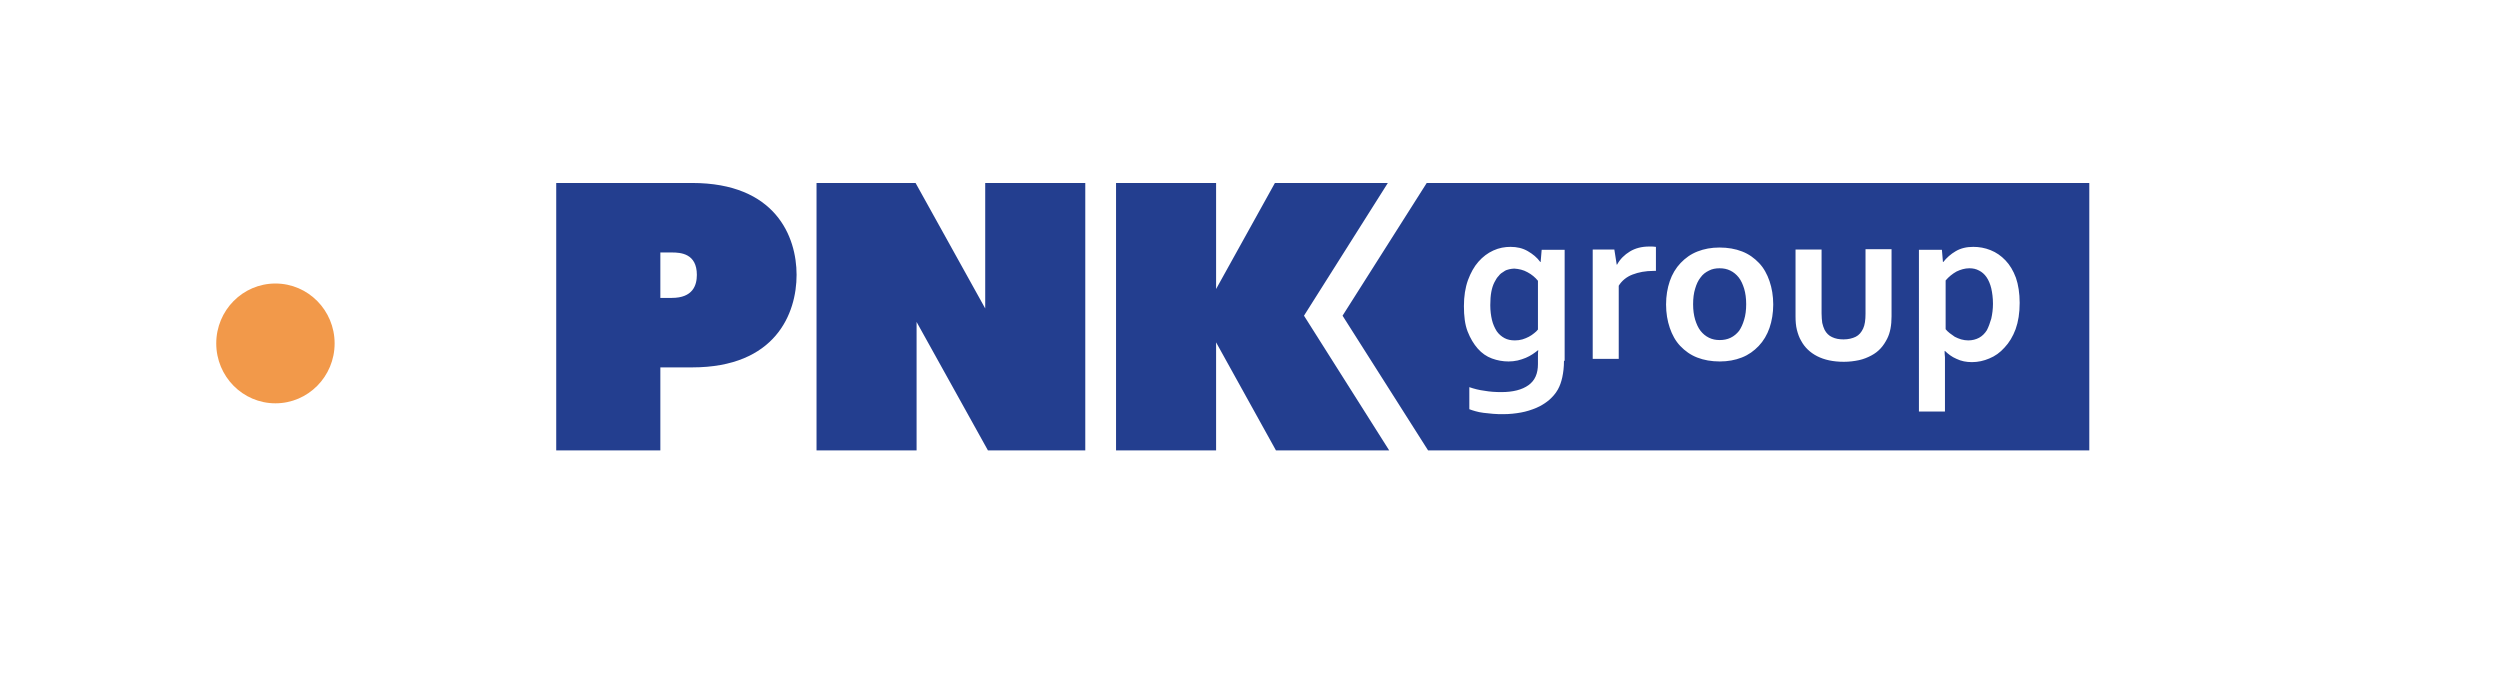
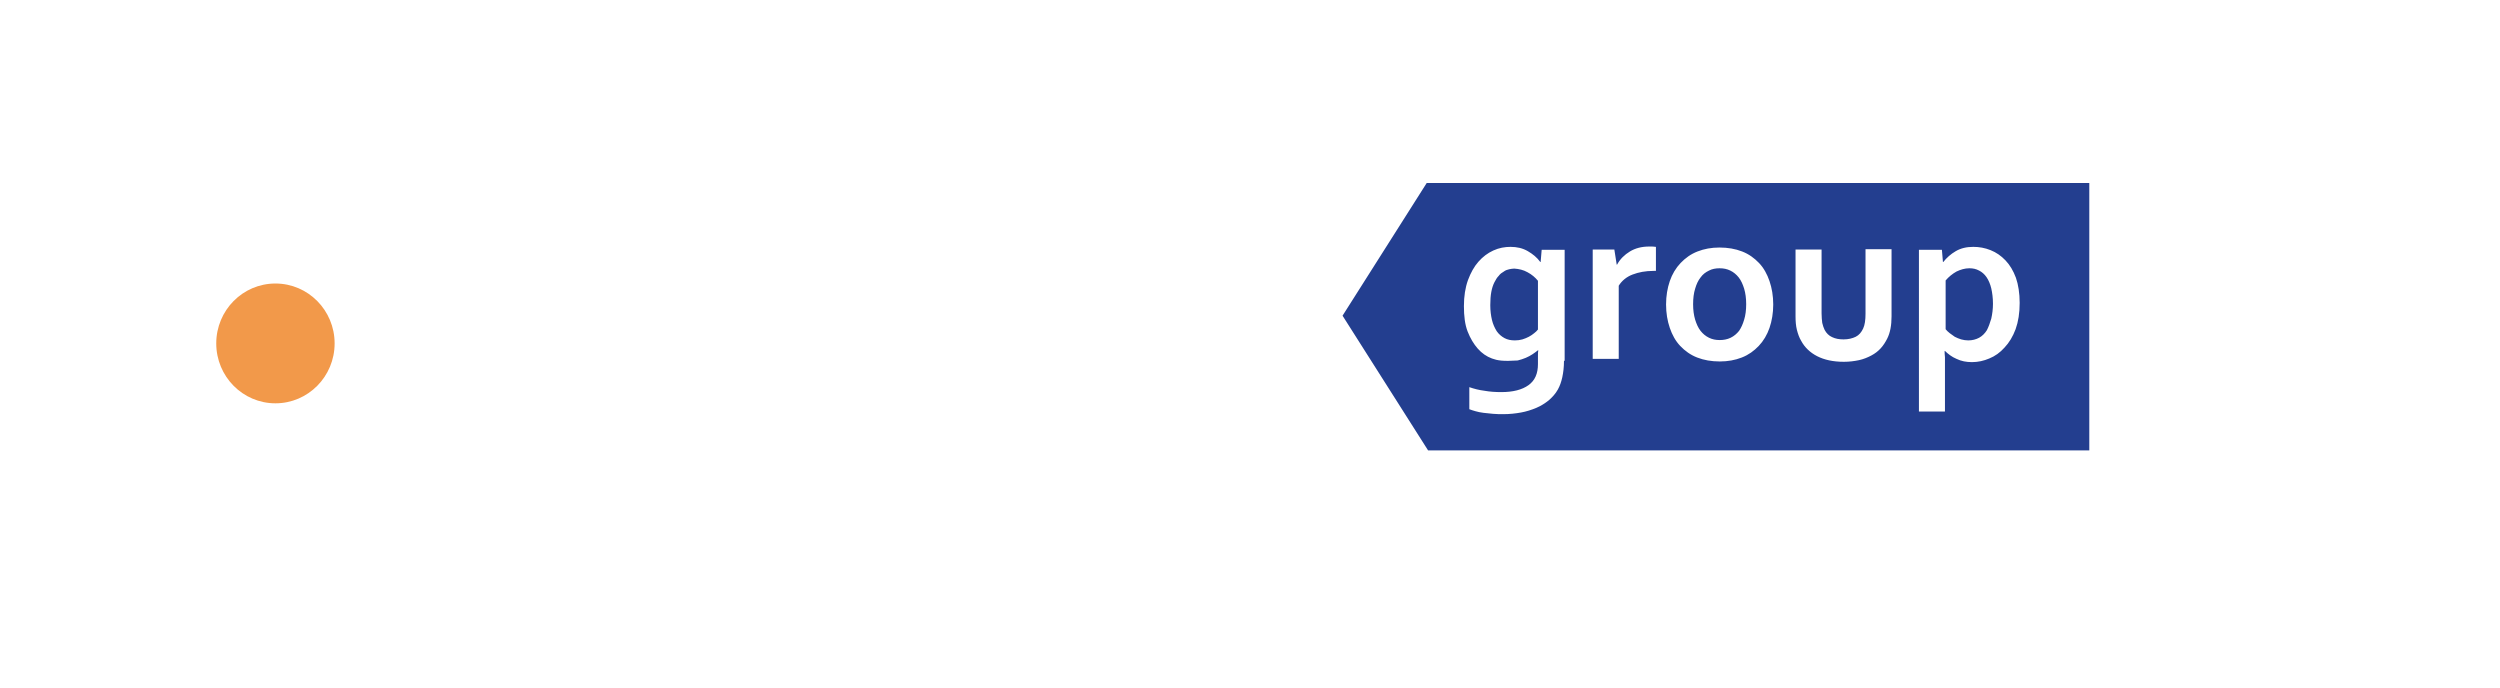
<svg xmlns="http://www.w3.org/2000/svg" width="178" height="49" viewBox="0 0 178 49" fill="none">
  <g clip-path="url(#clip0_2027_5053)">
-     <path d="M49.616 19.57C49.616 20.32 49.327 21.211 47.835 21.211H47.017V17.976H47.835C48.461 17.976 49.616 18.046 49.616 19.57ZM56.717 19.57C56.717 16.85 55.224 13.028 49.279 13.028H39.603V32.067H47.017V26.158H49.279C55.224 26.158 56.717 22.313 56.717 19.57ZM70.34 32.067H77.272V13.028H70.147V21.961L65.189 13.028H58.137V32.067H65.261V22.923L70.34 32.067ZM92.844 22.477L98.814 13.028H90.774L86.586 20.578V13.028H79.462V32.067H86.586V24.376L90.847 32.067H98.91L92.844 22.477Z" fill="#233E8F" />
-     <path d="M109.502 23.462V19.992C109.309 19.757 109.069 19.546 108.756 19.382C108.467 19.218 108.154 19.148 107.817 19.124C107.697 19.124 107.576 19.148 107.456 19.171C107.336 19.195 107.191 19.242 107.071 19.335C106.95 19.406 106.806 19.5 106.71 19.64C106.589 19.757 106.493 19.922 106.397 20.109C106.301 20.297 106.228 20.531 106.18 20.789C106.132 21.047 106.108 21.375 106.108 21.727C106.108 22.125 106.156 22.477 106.228 22.782C106.301 23.087 106.421 23.345 106.565 23.579C106.71 23.79 106.902 23.954 107.119 24.072C107.336 24.189 107.576 24.236 107.865 24.236C108.058 24.236 108.226 24.212 108.395 24.165C108.563 24.118 108.708 24.048 108.852 23.978C108.996 23.907 109.117 23.814 109.237 23.72C109.333 23.649 109.43 23.556 109.502 23.462ZM124.184 22.759C124.28 22.454 124.328 22.079 124.328 21.657C124.328 21.235 124.28 20.883 124.184 20.555C124.088 20.25 123.967 19.968 123.799 19.757C123.63 19.546 123.438 19.382 123.197 19.265C122.956 19.148 122.716 19.101 122.427 19.101C122.162 19.101 121.897 19.148 121.681 19.265C121.44 19.382 121.247 19.523 121.079 19.757C120.911 19.968 120.79 20.226 120.694 20.555C120.598 20.859 120.549 21.235 120.549 21.657C120.549 22.079 120.598 22.43 120.694 22.759C120.79 23.063 120.911 23.345 121.079 23.556C121.247 23.767 121.44 23.931 121.681 24.048C121.921 24.165 122.162 24.212 122.451 24.212C122.716 24.212 122.98 24.165 123.221 24.048C123.462 23.931 123.654 23.767 123.823 23.556C123.967 23.345 124.088 23.087 124.184 22.759ZM141.778 22.688C141.851 22.36 141.899 22.008 141.899 21.633C141.899 21.211 141.851 20.859 141.778 20.531C141.706 20.226 141.586 19.945 141.441 19.734C141.297 19.523 141.104 19.359 140.912 19.265C140.695 19.148 140.479 19.101 140.214 19.101C139.901 19.101 139.588 19.195 139.299 19.335C139.01 19.5 138.746 19.71 138.529 19.968V23.439C138.601 23.532 138.698 23.626 138.818 23.72C138.938 23.814 139.059 23.884 139.179 23.978C139.323 24.048 139.468 24.118 139.636 24.165C139.805 24.212 139.973 24.236 140.142 24.236C140.431 24.236 140.695 24.165 140.912 24.048C141.129 23.931 141.321 23.743 141.466 23.509C141.586 23.274 141.682 23.016 141.778 22.688ZM143.8 21.563C143.8 22.29 143.704 22.899 143.511 23.439C143.319 23.954 143.054 24.4 142.717 24.752C142.404 25.103 142.043 25.361 141.634 25.525C141.249 25.689 140.84 25.783 140.406 25.783C139.997 25.783 139.636 25.713 139.299 25.549C138.962 25.408 138.698 25.197 138.481 24.986H138.457C138.457 25.103 138.457 25.244 138.481 25.431V29.3H136.628V17.788H138.264L138.337 18.655H138.361C138.601 18.351 138.89 18.093 139.251 17.882C139.612 17.671 140.021 17.577 140.503 17.577C140.912 17.577 141.321 17.647 141.73 17.811C142.139 17.976 142.476 18.21 142.789 18.538C143.102 18.866 143.343 19.265 143.535 19.781C143.704 20.273 143.8 20.883 143.8 21.563ZM134.678 22.524C134.678 23.157 134.582 23.696 134.365 24.118C134.245 24.353 134.1 24.587 133.908 24.798C133.715 25.009 133.499 25.174 133.234 25.314C132.969 25.455 132.68 25.572 132.367 25.642C132.03 25.713 131.669 25.76 131.284 25.76C130.514 25.76 129.888 25.619 129.383 25.361C128.877 25.103 128.492 24.728 128.252 24.282C128.107 24.048 128.011 23.767 127.939 23.485C127.867 23.204 127.842 22.876 127.842 22.524V17.765H129.696V22.313C129.696 22.571 129.72 22.805 129.744 22.993C129.792 23.181 129.84 23.345 129.912 23.485C130.033 23.72 130.225 23.907 130.442 24.001C130.683 24.118 130.947 24.165 131.26 24.165C131.597 24.165 131.886 24.095 132.127 23.978C132.367 23.86 132.536 23.649 132.656 23.392C132.777 23.134 132.825 22.782 132.825 22.337V17.741H134.678V22.524ZM126.254 21.68C126.254 22.29 126.158 22.852 125.989 23.345C125.821 23.837 125.556 24.282 125.219 24.634C124.882 24.986 124.497 25.267 124.015 25.455C123.534 25.642 123.029 25.736 122.451 25.736C121.849 25.736 121.32 25.642 120.838 25.455C120.357 25.267 119.972 24.986 119.635 24.634C119.298 24.282 119.057 23.837 118.889 23.345C118.72 22.852 118.624 22.29 118.624 21.68C118.624 21.07 118.72 20.508 118.889 20.015C119.057 19.523 119.322 19.078 119.659 18.726C119.996 18.374 120.381 18.093 120.862 17.905C121.344 17.718 121.849 17.624 122.427 17.624C123.029 17.624 123.558 17.718 124.04 17.905C124.521 18.093 124.906 18.374 125.243 18.726C125.58 19.078 125.821 19.523 125.989 20.015C126.158 20.508 126.254 21.07 126.254 21.68ZM117.902 19.288H117.733C117.156 19.288 116.674 19.382 116.241 19.546C115.808 19.71 115.471 19.992 115.254 20.344V25.549H113.401V17.765H114.941L115.11 18.843H115.134C115.351 18.444 115.663 18.14 116.049 17.905C116.434 17.671 116.891 17.553 117.421 17.553C117.613 17.553 117.782 17.553 117.902 17.577V19.288ZM111.355 25.689C111.355 26.135 111.307 26.533 111.235 26.862C111.163 27.19 111.066 27.471 110.922 27.729C110.753 28.034 110.537 28.268 110.272 28.503C110.007 28.714 109.718 28.901 109.381 29.042C109.044 29.183 108.683 29.3 108.298 29.37C107.913 29.441 107.48 29.488 107.047 29.488C106.806 29.488 106.541 29.488 106.301 29.464C106.06 29.441 105.843 29.417 105.627 29.394C105.41 29.37 105.217 29.323 105.049 29.277C104.881 29.23 104.736 29.183 104.616 29.136V27.565C104.953 27.682 105.314 27.776 105.699 27.823C106.084 27.893 106.469 27.917 106.902 27.917C107.721 27.917 108.371 27.753 108.828 27.424C109.285 27.096 109.502 26.604 109.502 25.924V25.338C109.502 25.174 109.502 25.056 109.526 24.939H109.502C109.381 25.033 109.261 25.127 109.117 25.22C108.972 25.314 108.804 25.408 108.635 25.478C108.467 25.549 108.25 25.619 108.058 25.666C107.841 25.713 107.624 25.736 107.408 25.736C106.999 25.736 106.613 25.666 106.228 25.525C105.843 25.384 105.506 25.15 105.217 24.822C104.929 24.494 104.688 24.095 104.495 23.603C104.303 23.11 104.231 22.501 104.231 21.797C104.231 21.094 104.327 20.484 104.519 19.945C104.712 19.429 104.953 18.984 105.266 18.632C105.579 18.28 105.915 18.022 106.325 17.835C106.734 17.647 107.143 17.577 107.552 17.577C108.009 17.577 108.419 17.671 108.78 17.882C109.141 18.093 109.43 18.327 109.67 18.655H109.694L109.767 17.788H111.403V25.689H111.355ZM148.758 32.067V13.028H101.583L95.59 22.477L101.679 32.067H148.758Z" fill="#233E8F" />
+     <path d="M109.502 23.462V19.992C109.309 19.757 109.069 19.546 108.756 19.382C108.467 19.218 108.154 19.148 107.817 19.124C107.697 19.124 107.576 19.148 107.456 19.171C107.336 19.195 107.191 19.242 107.071 19.335C106.95 19.406 106.806 19.5 106.71 19.64C106.589 19.757 106.493 19.922 106.397 20.109C106.301 20.297 106.228 20.531 106.18 20.789C106.132 21.047 106.108 21.375 106.108 21.727C106.108 22.125 106.156 22.477 106.228 22.782C106.301 23.087 106.421 23.345 106.565 23.579C106.71 23.79 106.902 23.954 107.119 24.072C107.336 24.189 107.576 24.236 107.865 24.236C108.058 24.236 108.226 24.212 108.395 24.165C108.563 24.118 108.708 24.048 108.852 23.978C108.996 23.907 109.117 23.814 109.237 23.72C109.333 23.649 109.43 23.556 109.502 23.462ZM124.184 22.759C124.28 22.454 124.328 22.079 124.328 21.657C124.328 21.235 124.28 20.883 124.184 20.555C124.088 20.25 123.967 19.968 123.799 19.757C123.63 19.546 123.438 19.382 123.197 19.265C122.956 19.148 122.716 19.101 122.427 19.101C122.162 19.101 121.897 19.148 121.681 19.265C121.44 19.382 121.247 19.523 121.079 19.757C120.911 19.968 120.79 20.226 120.694 20.555C120.598 20.859 120.549 21.235 120.549 21.657C120.549 22.079 120.598 22.43 120.694 22.759C120.79 23.063 120.911 23.345 121.079 23.556C121.247 23.767 121.44 23.931 121.681 24.048C121.921 24.165 122.162 24.212 122.451 24.212C122.716 24.212 122.98 24.165 123.221 24.048C123.462 23.931 123.654 23.767 123.823 23.556C123.967 23.345 124.088 23.087 124.184 22.759ZM141.778 22.688C141.851 22.36 141.899 22.008 141.899 21.633C141.899 21.211 141.851 20.859 141.778 20.531C141.706 20.226 141.586 19.945 141.441 19.734C141.297 19.523 141.104 19.359 140.912 19.265C140.695 19.148 140.479 19.101 140.214 19.101C139.901 19.101 139.588 19.195 139.299 19.335C139.01 19.5 138.746 19.71 138.529 19.968V23.439C138.601 23.532 138.698 23.626 138.818 23.72C138.938 23.814 139.059 23.884 139.179 23.978C139.323 24.048 139.468 24.118 139.636 24.165C139.805 24.212 139.973 24.236 140.142 24.236C140.431 24.236 140.695 24.165 140.912 24.048C141.129 23.931 141.321 23.743 141.466 23.509C141.586 23.274 141.682 23.016 141.778 22.688ZM143.8 21.563C143.8 22.29 143.704 22.899 143.511 23.439C143.319 23.954 143.054 24.4 142.717 24.752C142.404 25.103 142.043 25.361 141.634 25.525C141.249 25.689 140.84 25.783 140.406 25.783C139.997 25.783 139.636 25.713 139.299 25.549C138.962 25.408 138.698 25.197 138.481 24.986H138.457C138.457 25.103 138.457 25.244 138.481 25.431V29.3H136.628V17.788H138.264L138.337 18.655H138.361C138.601 18.351 138.89 18.093 139.251 17.882C139.612 17.671 140.021 17.577 140.503 17.577C140.912 17.577 141.321 17.647 141.73 17.811C142.139 17.976 142.476 18.21 142.789 18.538C143.102 18.866 143.343 19.265 143.535 19.781C143.704 20.273 143.8 20.883 143.8 21.563ZM134.678 22.524C134.678 23.157 134.582 23.696 134.365 24.118C134.245 24.353 134.1 24.587 133.908 24.798C133.715 25.009 133.499 25.174 133.234 25.314C132.969 25.455 132.68 25.572 132.367 25.642C132.03 25.713 131.669 25.76 131.284 25.76C130.514 25.76 129.888 25.619 129.383 25.361C128.877 25.103 128.492 24.728 128.252 24.282C128.107 24.048 128.011 23.767 127.939 23.485C127.867 23.204 127.842 22.876 127.842 22.524V17.765H129.696V22.313C129.696 22.571 129.72 22.805 129.744 22.993C129.792 23.181 129.84 23.345 129.912 23.485C130.033 23.72 130.225 23.907 130.442 24.001C130.683 24.118 130.947 24.165 131.26 24.165C131.597 24.165 131.886 24.095 132.127 23.978C132.367 23.86 132.536 23.649 132.656 23.392C132.777 23.134 132.825 22.782 132.825 22.337V17.741H134.678V22.524ZM126.254 21.68C126.254 22.29 126.158 22.852 125.989 23.345C125.821 23.837 125.556 24.282 125.219 24.634C124.882 24.986 124.497 25.267 124.015 25.455C123.534 25.642 123.029 25.736 122.451 25.736C121.849 25.736 121.32 25.642 120.838 25.455C120.357 25.267 119.972 24.986 119.635 24.634C119.298 24.282 119.057 23.837 118.889 23.345C118.72 22.852 118.624 22.29 118.624 21.68C118.624 21.07 118.72 20.508 118.889 20.015C119.057 19.523 119.322 19.078 119.659 18.726C119.996 18.374 120.381 18.093 120.862 17.905C121.344 17.718 121.849 17.624 122.427 17.624C123.029 17.624 123.558 17.718 124.04 17.905C124.521 18.093 124.906 18.374 125.243 18.726C125.58 19.078 125.821 19.523 125.989 20.015C126.158 20.508 126.254 21.07 126.254 21.68ZM117.902 19.288H117.733C117.156 19.288 116.674 19.382 116.241 19.546C115.808 19.71 115.471 19.992 115.254 20.344V25.549H113.401V17.765H114.941L115.11 18.843H115.134C115.351 18.444 115.663 18.14 116.049 17.905C116.434 17.671 116.891 17.553 117.421 17.553C117.613 17.553 117.782 17.553 117.902 17.577V19.288ZM111.355 25.689C111.355 26.135 111.307 26.533 111.235 26.862C111.163 27.19 111.066 27.471 110.922 27.729C110.753 28.034 110.537 28.268 110.272 28.503C110.007 28.714 109.718 28.901 109.381 29.042C109.044 29.183 108.683 29.3 108.298 29.37C107.913 29.441 107.48 29.488 107.047 29.488C106.806 29.488 106.541 29.488 106.301 29.464C106.06 29.441 105.843 29.417 105.627 29.394C105.41 29.37 105.217 29.323 105.049 29.277C104.881 29.23 104.736 29.183 104.616 29.136V27.565C104.953 27.682 105.314 27.776 105.699 27.823C106.084 27.893 106.469 27.917 106.902 27.917C107.721 27.917 108.371 27.753 108.828 27.424C109.285 27.096 109.502 26.604 109.502 25.924V25.338C109.502 25.174 109.502 25.056 109.526 24.939H109.502C109.381 25.033 109.261 25.127 109.117 25.22C108.972 25.314 108.804 25.408 108.635 25.478C108.467 25.549 108.25 25.619 108.058 25.666C106.999 25.736 106.613 25.666 106.228 25.525C105.843 25.384 105.506 25.15 105.217 24.822C104.929 24.494 104.688 24.095 104.495 23.603C104.303 23.11 104.231 22.501 104.231 21.797C104.231 21.094 104.327 20.484 104.519 19.945C104.712 19.429 104.953 18.984 105.266 18.632C105.579 18.28 105.915 18.022 106.325 17.835C106.734 17.647 107.143 17.577 107.552 17.577C108.009 17.577 108.419 17.671 108.78 17.882C109.141 18.093 109.43 18.327 109.67 18.655H109.694L109.767 17.788H111.403V25.689H111.355ZM148.758 32.067V13.028H101.583L95.59 22.477L101.679 32.067H148.758Z" fill="#233E8F" />
  </g>
  <ellipse cx="19.611" cy="24.451" rx="4.214" ry="4.265" fill="#F2994A" />
  <defs>
    <clipPath id="clip0_2027_5053">
      <rect width="109.153" height="19.038" fill="white" transform="translate(39.603 13.028)" />
    </clipPath>
  </defs>
</svg>